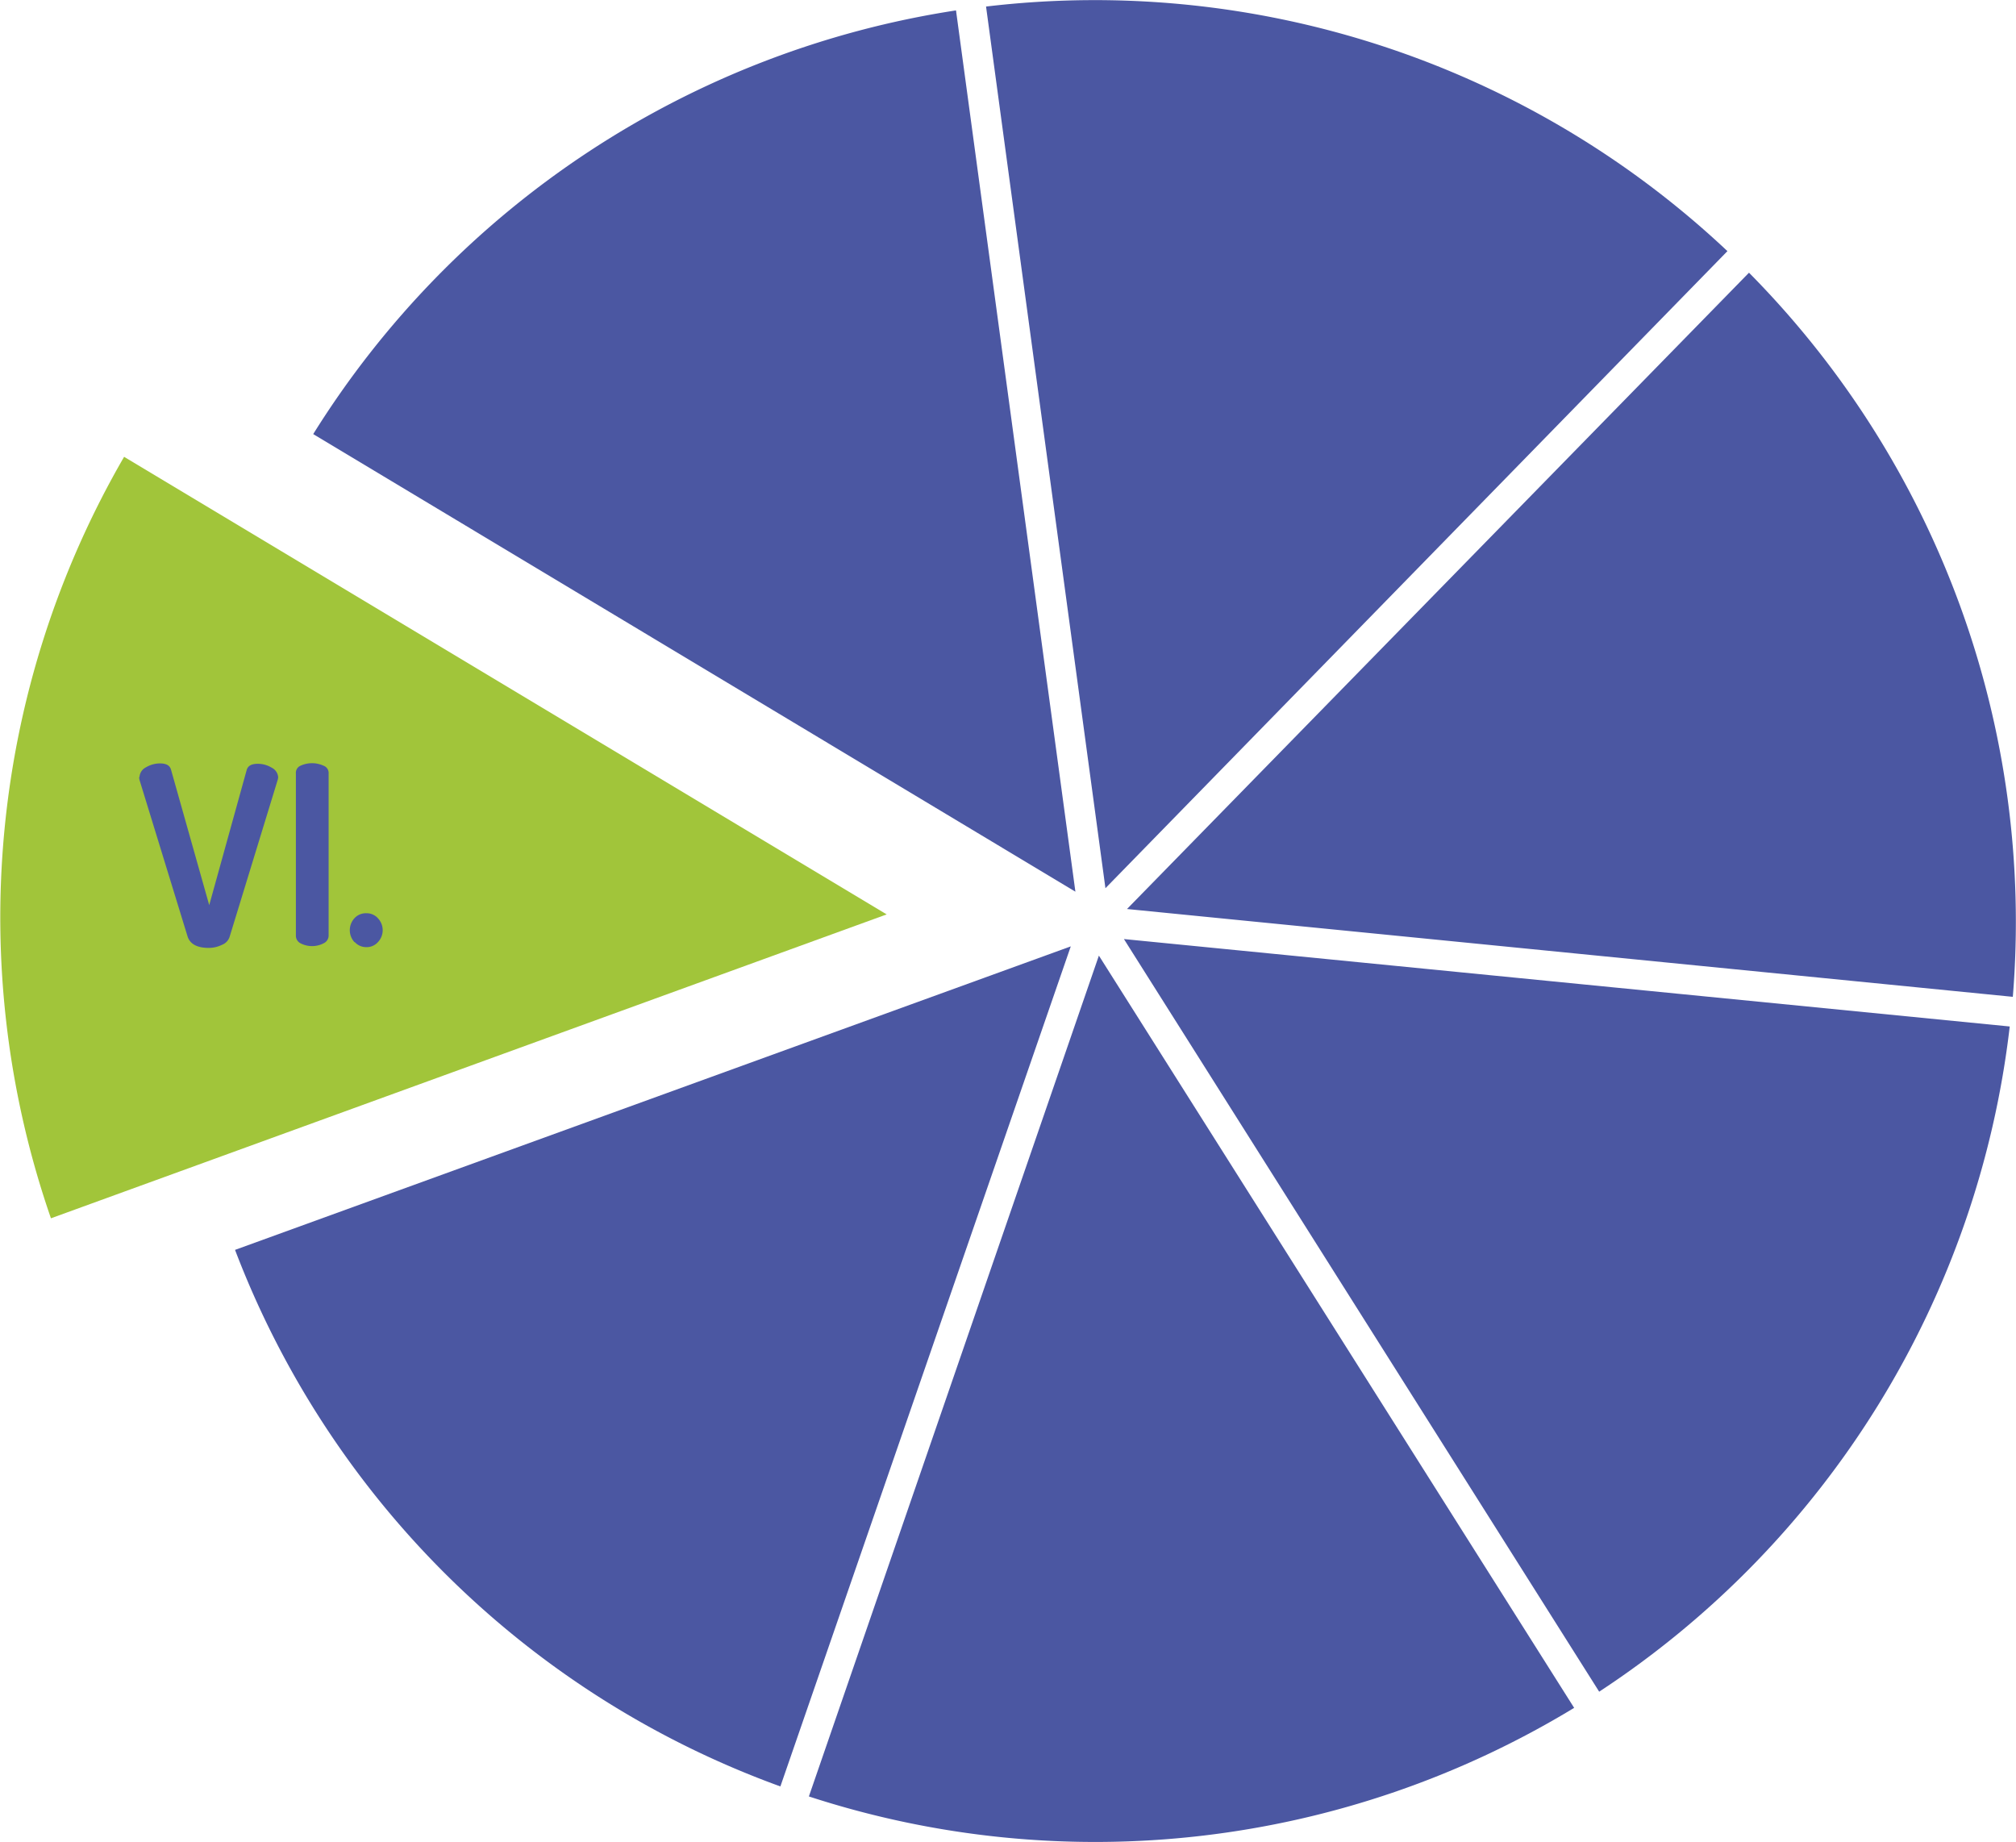
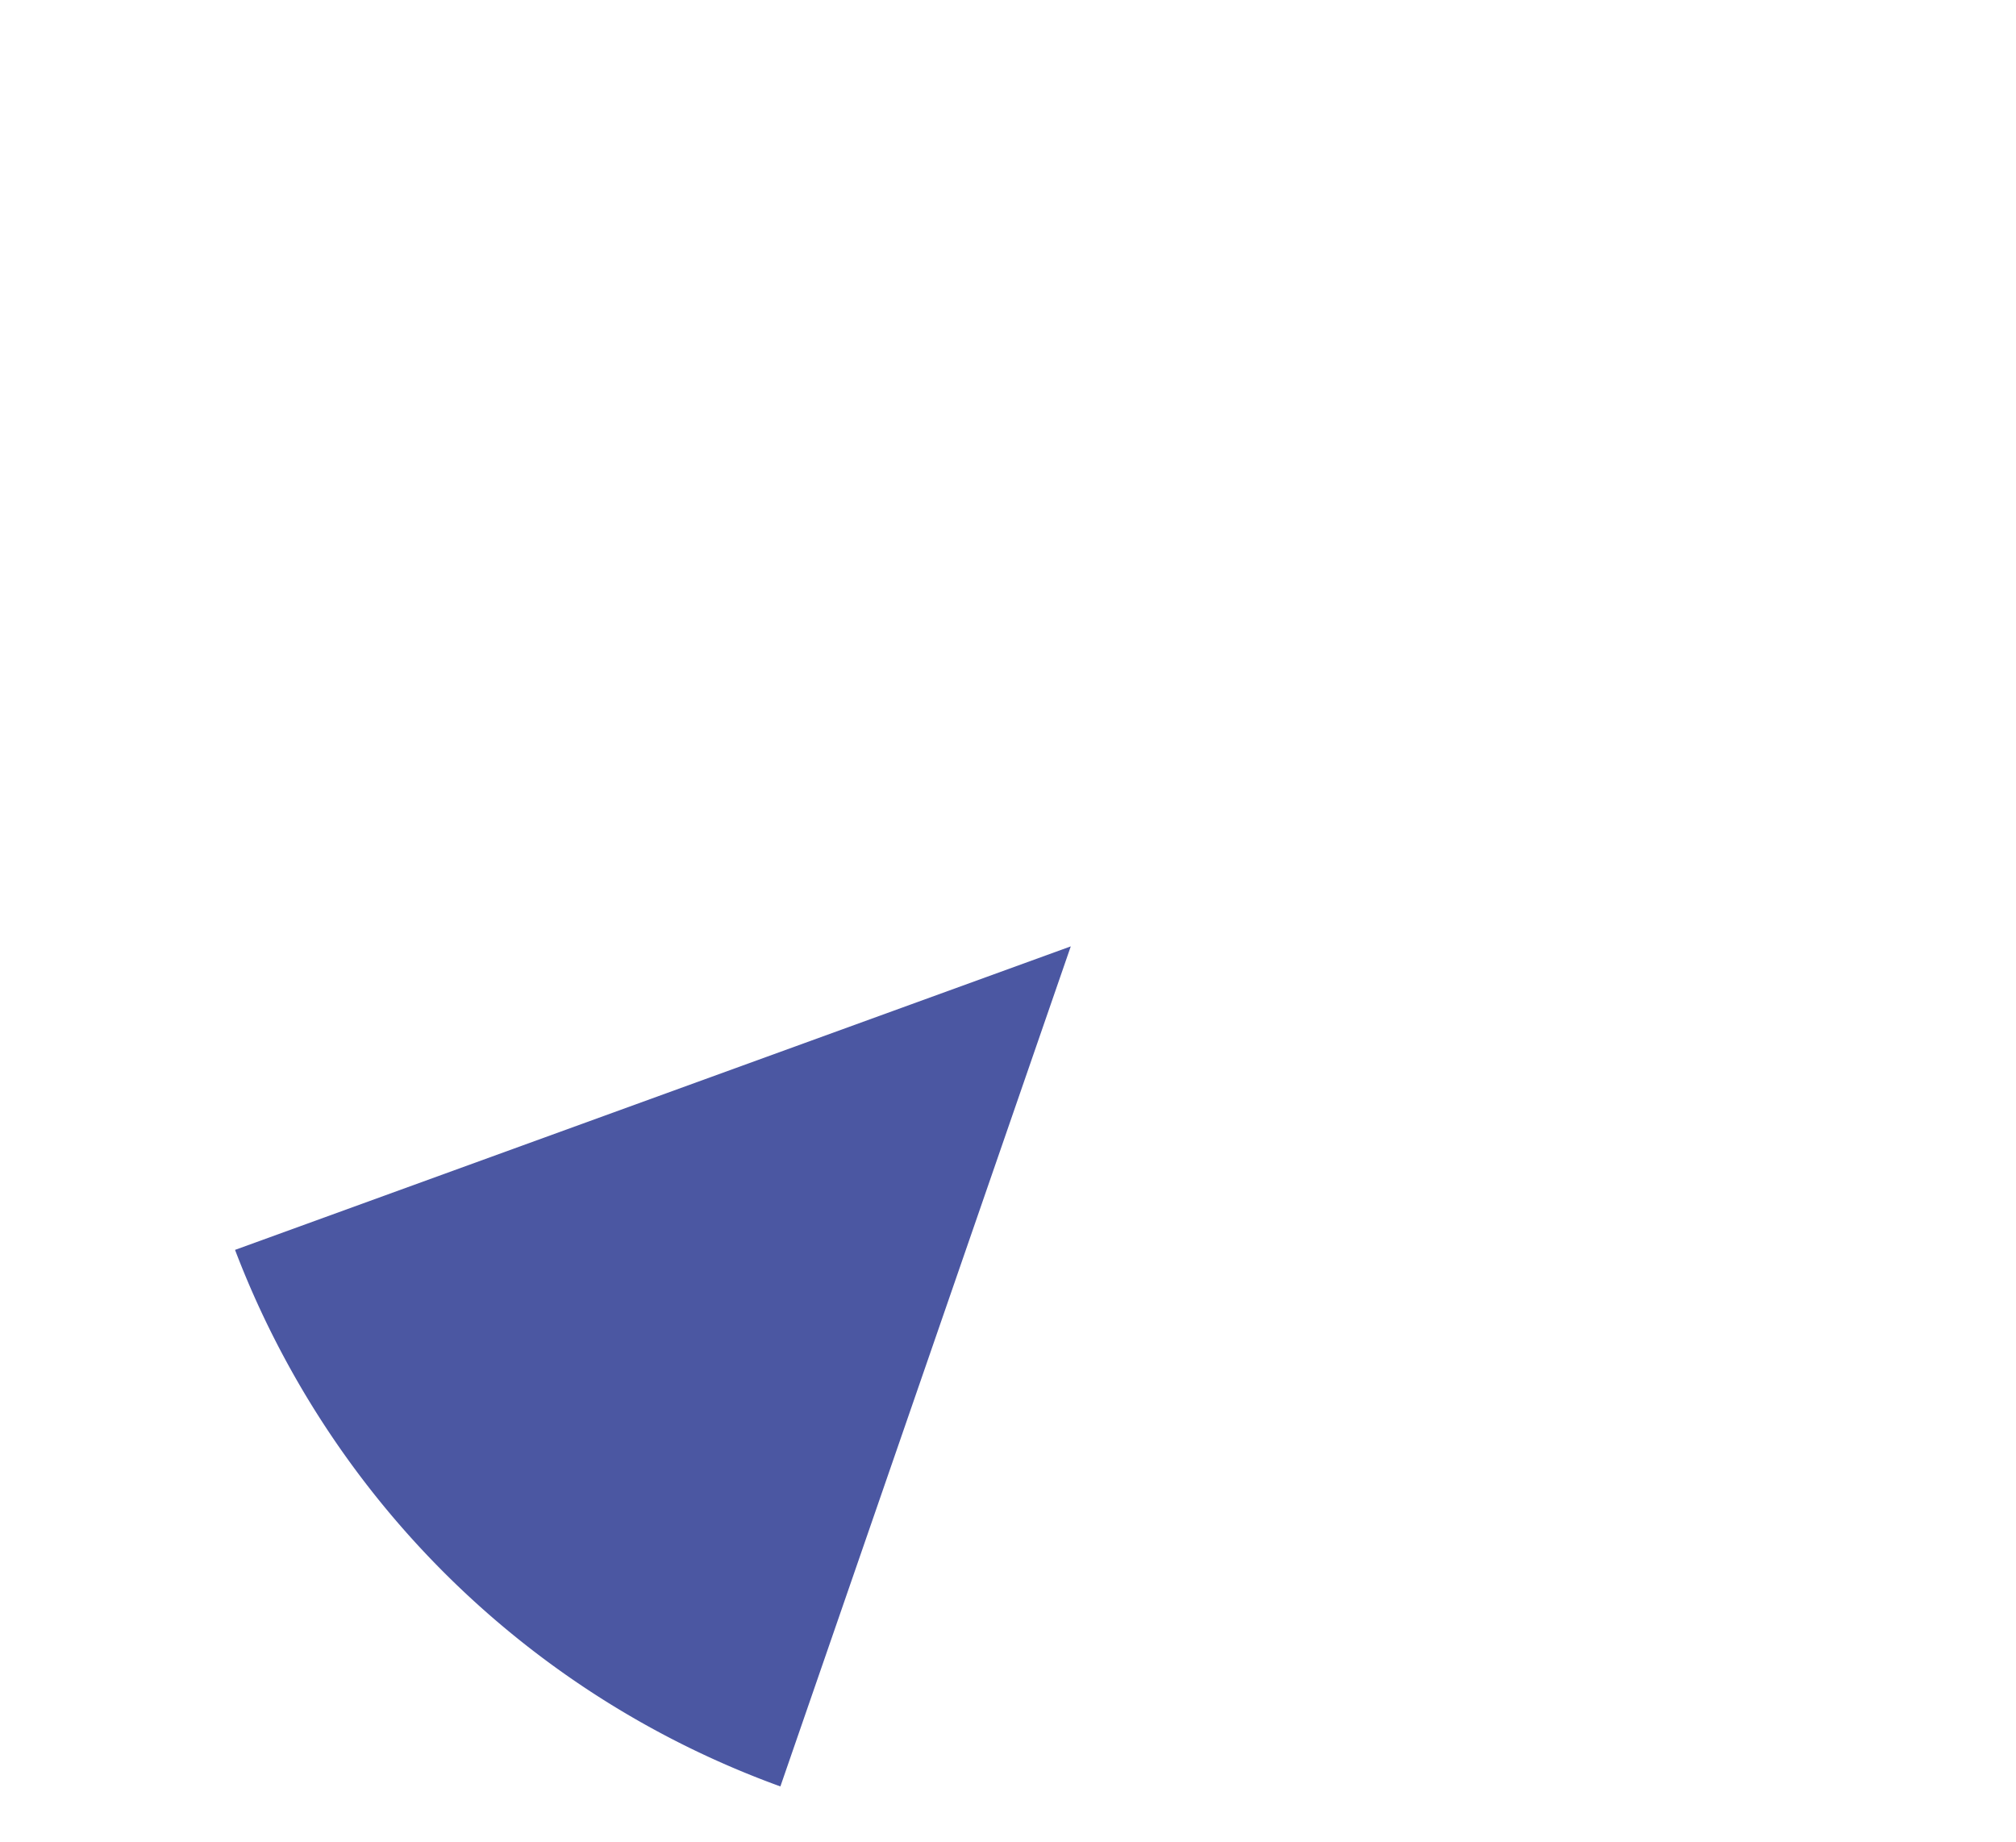
<svg xmlns="http://www.w3.org/2000/svg" height="180.7" width="197.8" viewBox="0 0 52.34 47.82">
  <defs>
    <style>.cls-1{fill:#4b57a2}</style>
    <style>.cls-1{fill:#4b57a2}</style>
    <style>.cls-1{fill:#4b57a2}</style>
    <style>.cls-1{fill:#4b57a2}</style>
    <style>.cls-1{fill:#4b57a2}</style>
    <style>.cls-1{fill:#4b57a2}</style>
    <style>.cls-1{fill:#4b57a2}</style>
  </defs>
  <g data-name="Ebene 2">
    <g data-name="Ebene 1">
      <path class="cls-1" fill="#4b57a2" d="M28.43 23.9v.02zm-.63.67L6.1 32.45a23.85 23.85 0 0014.16 13.93z" />
-       <path d="M23.02 23.74L3.22 11.86a23.85 23.85 0 00-1.9 19.77z" fill="#a1c53a" />
-       <path class="cls-1" d="M27.92 23.15L24.82.27a23.94 23.94 0 00-16.69 11zm1.26 1.23l12.34 19.54a23.96 23.96 0 0010.66-17.27zm-.65.43L21 46.64a23.96 23.96 0 0019.87-2.3zm.17-1.75L44.85 6.52A23.96 23.96 0 0025.6.17zm.56.54l23 2.28a23.96 23.96 0 00-6.85-18.8zM3.62 20.17a.3.3 0 01.17-.25.71.71 0 01.36-.1c.16 0 .26.05.29.17l.99 3.51.97-3.5c.03-.12.13-.17.29-.17a.69.69 0 01.36.1.3.3 0 01.17.25.4.4 0 01-.01.06l-1.25 4.08a.33.33 0 01-.2.21.78.78 0 01-.34.08q-.45 0-.55-.29l-1.25-4.07a.4.4 0 01-.01-.07zm4.06 4.13v-4.22a.2.2 0 01.12-.2.72.72 0 01.6 0 .2.2 0 01.13.2v4.21a.22.22 0 01-.13.2.65.65 0 01-.6 0 .22.22 0 01-.12-.2zm1.52.16a.46.46 0 010-.62.4.4 0 01.31-.13.39.39 0 01.3.13.45.45 0 010 .62.39.39 0 01-.3.13.4.4 0 01-.3-.13z" fill="#4b57a2" />
    </g>
  </g>
</svg>